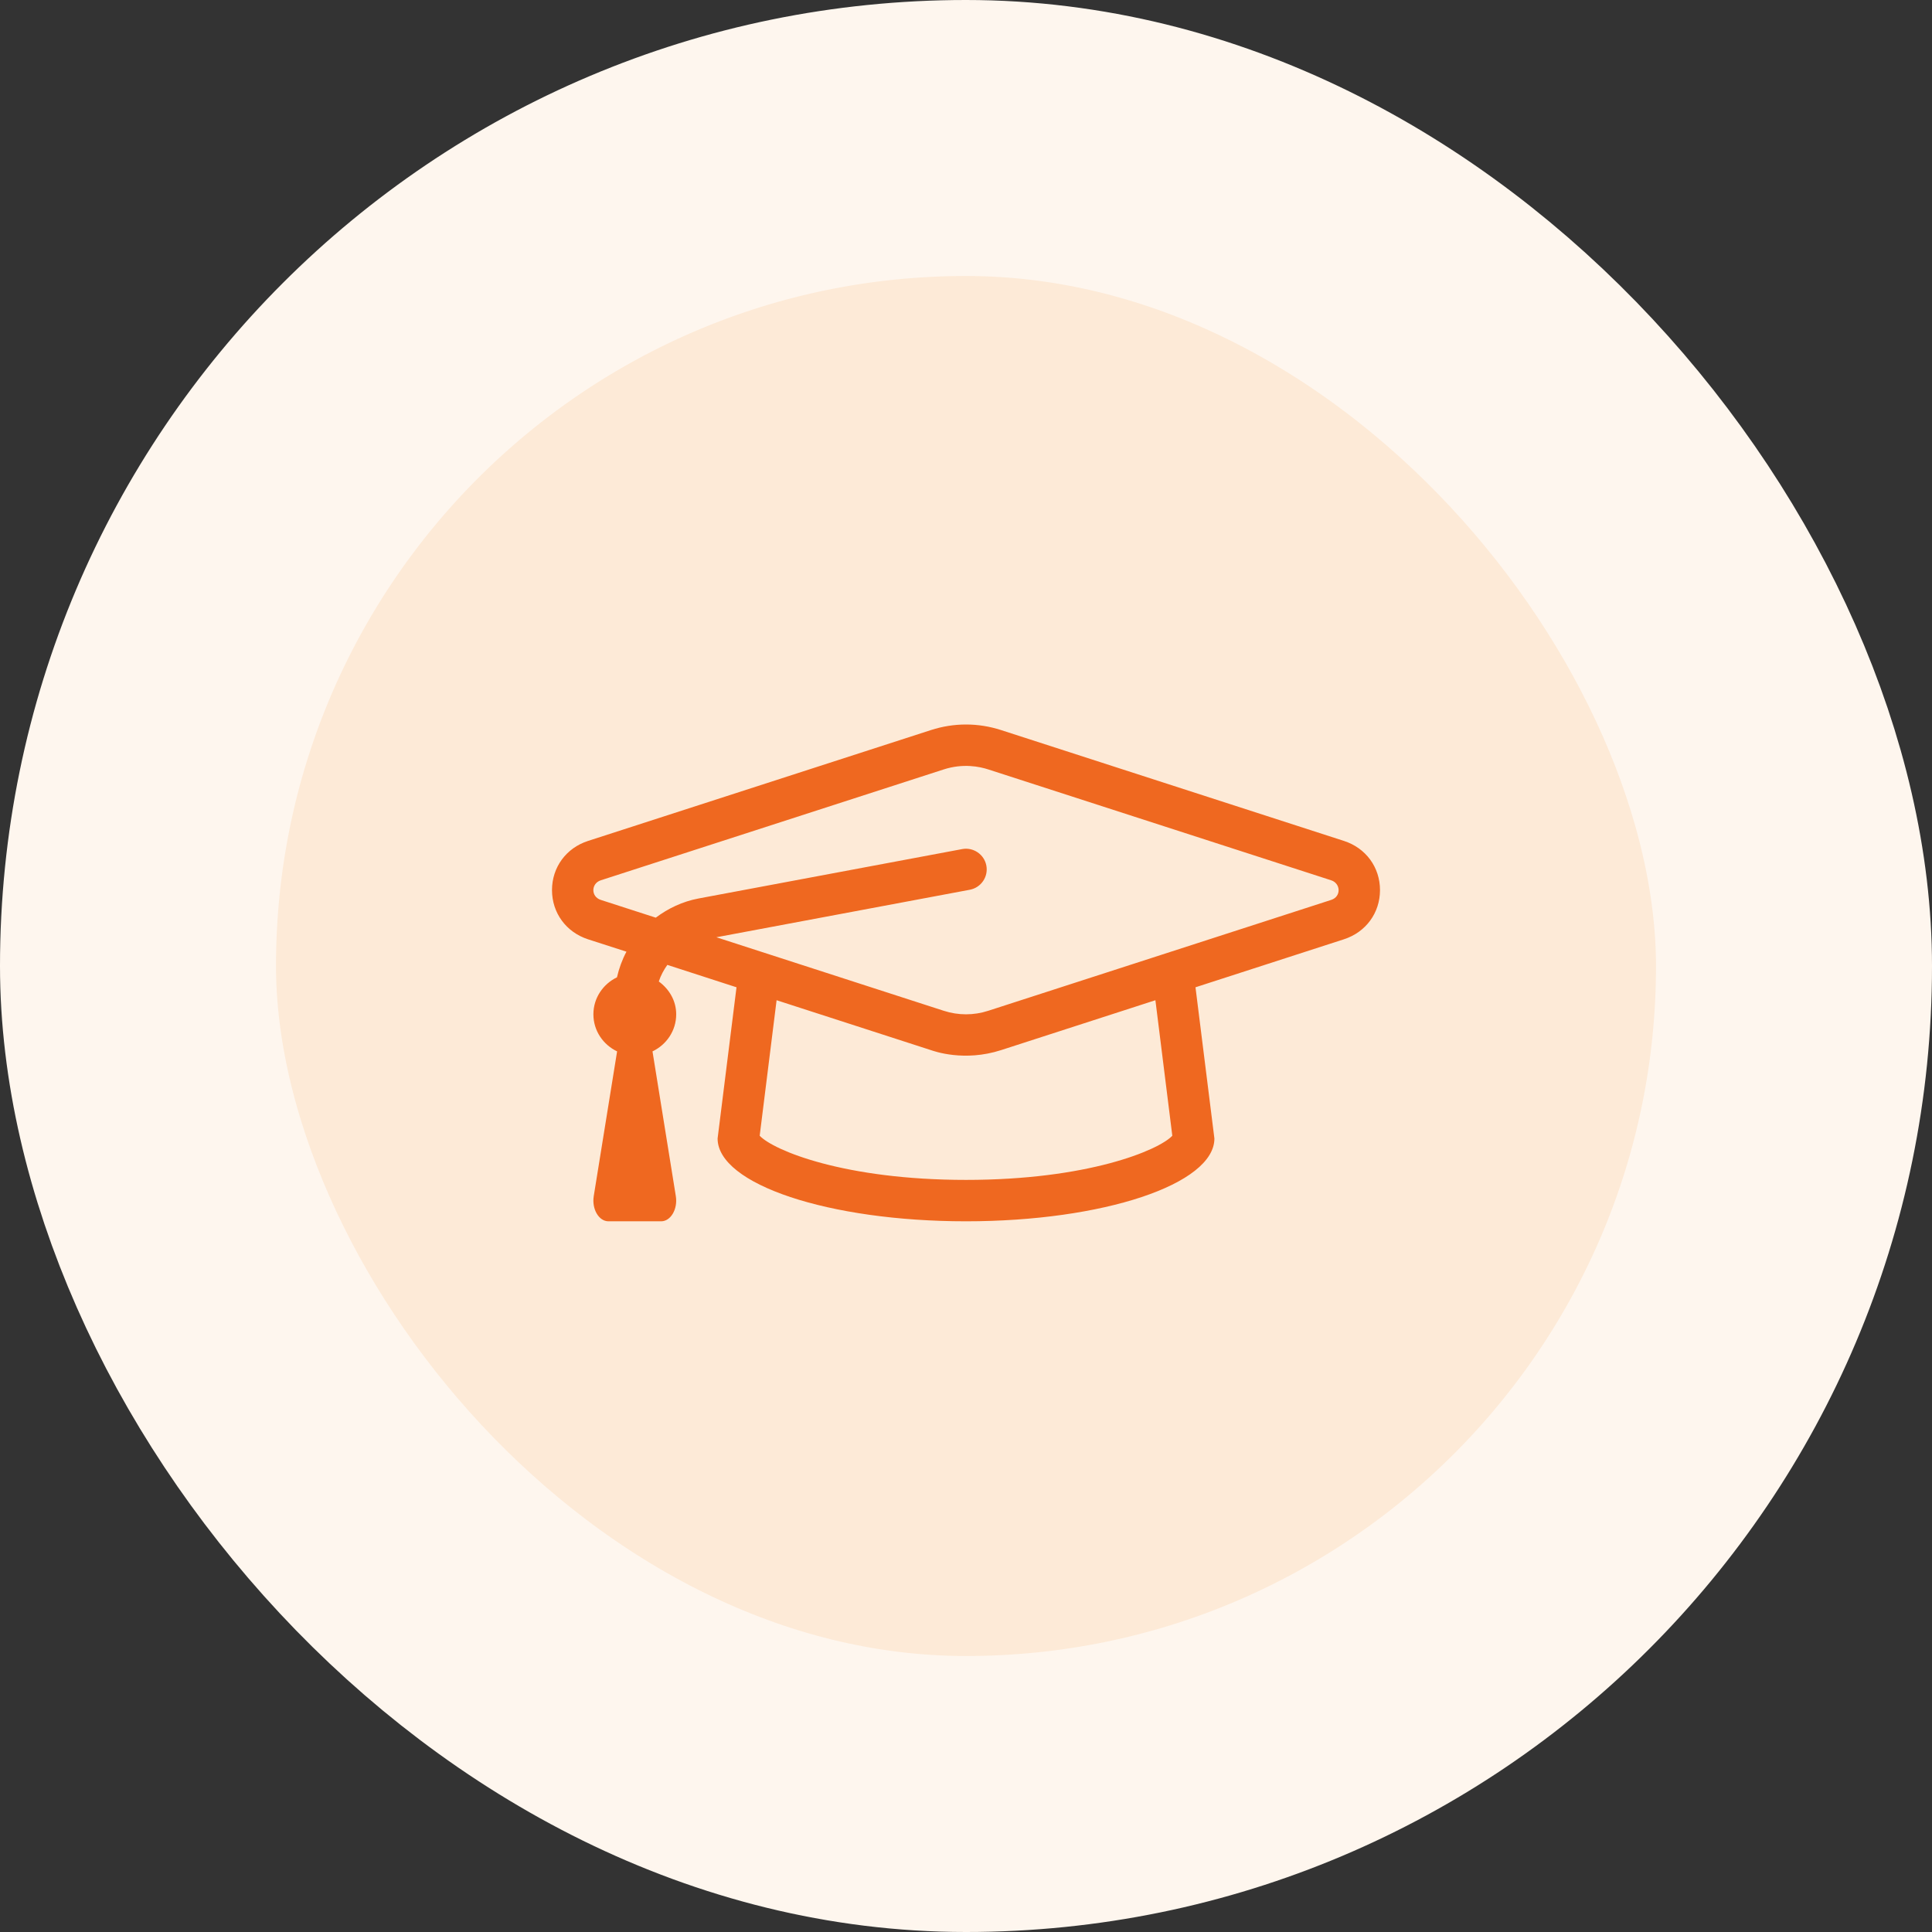
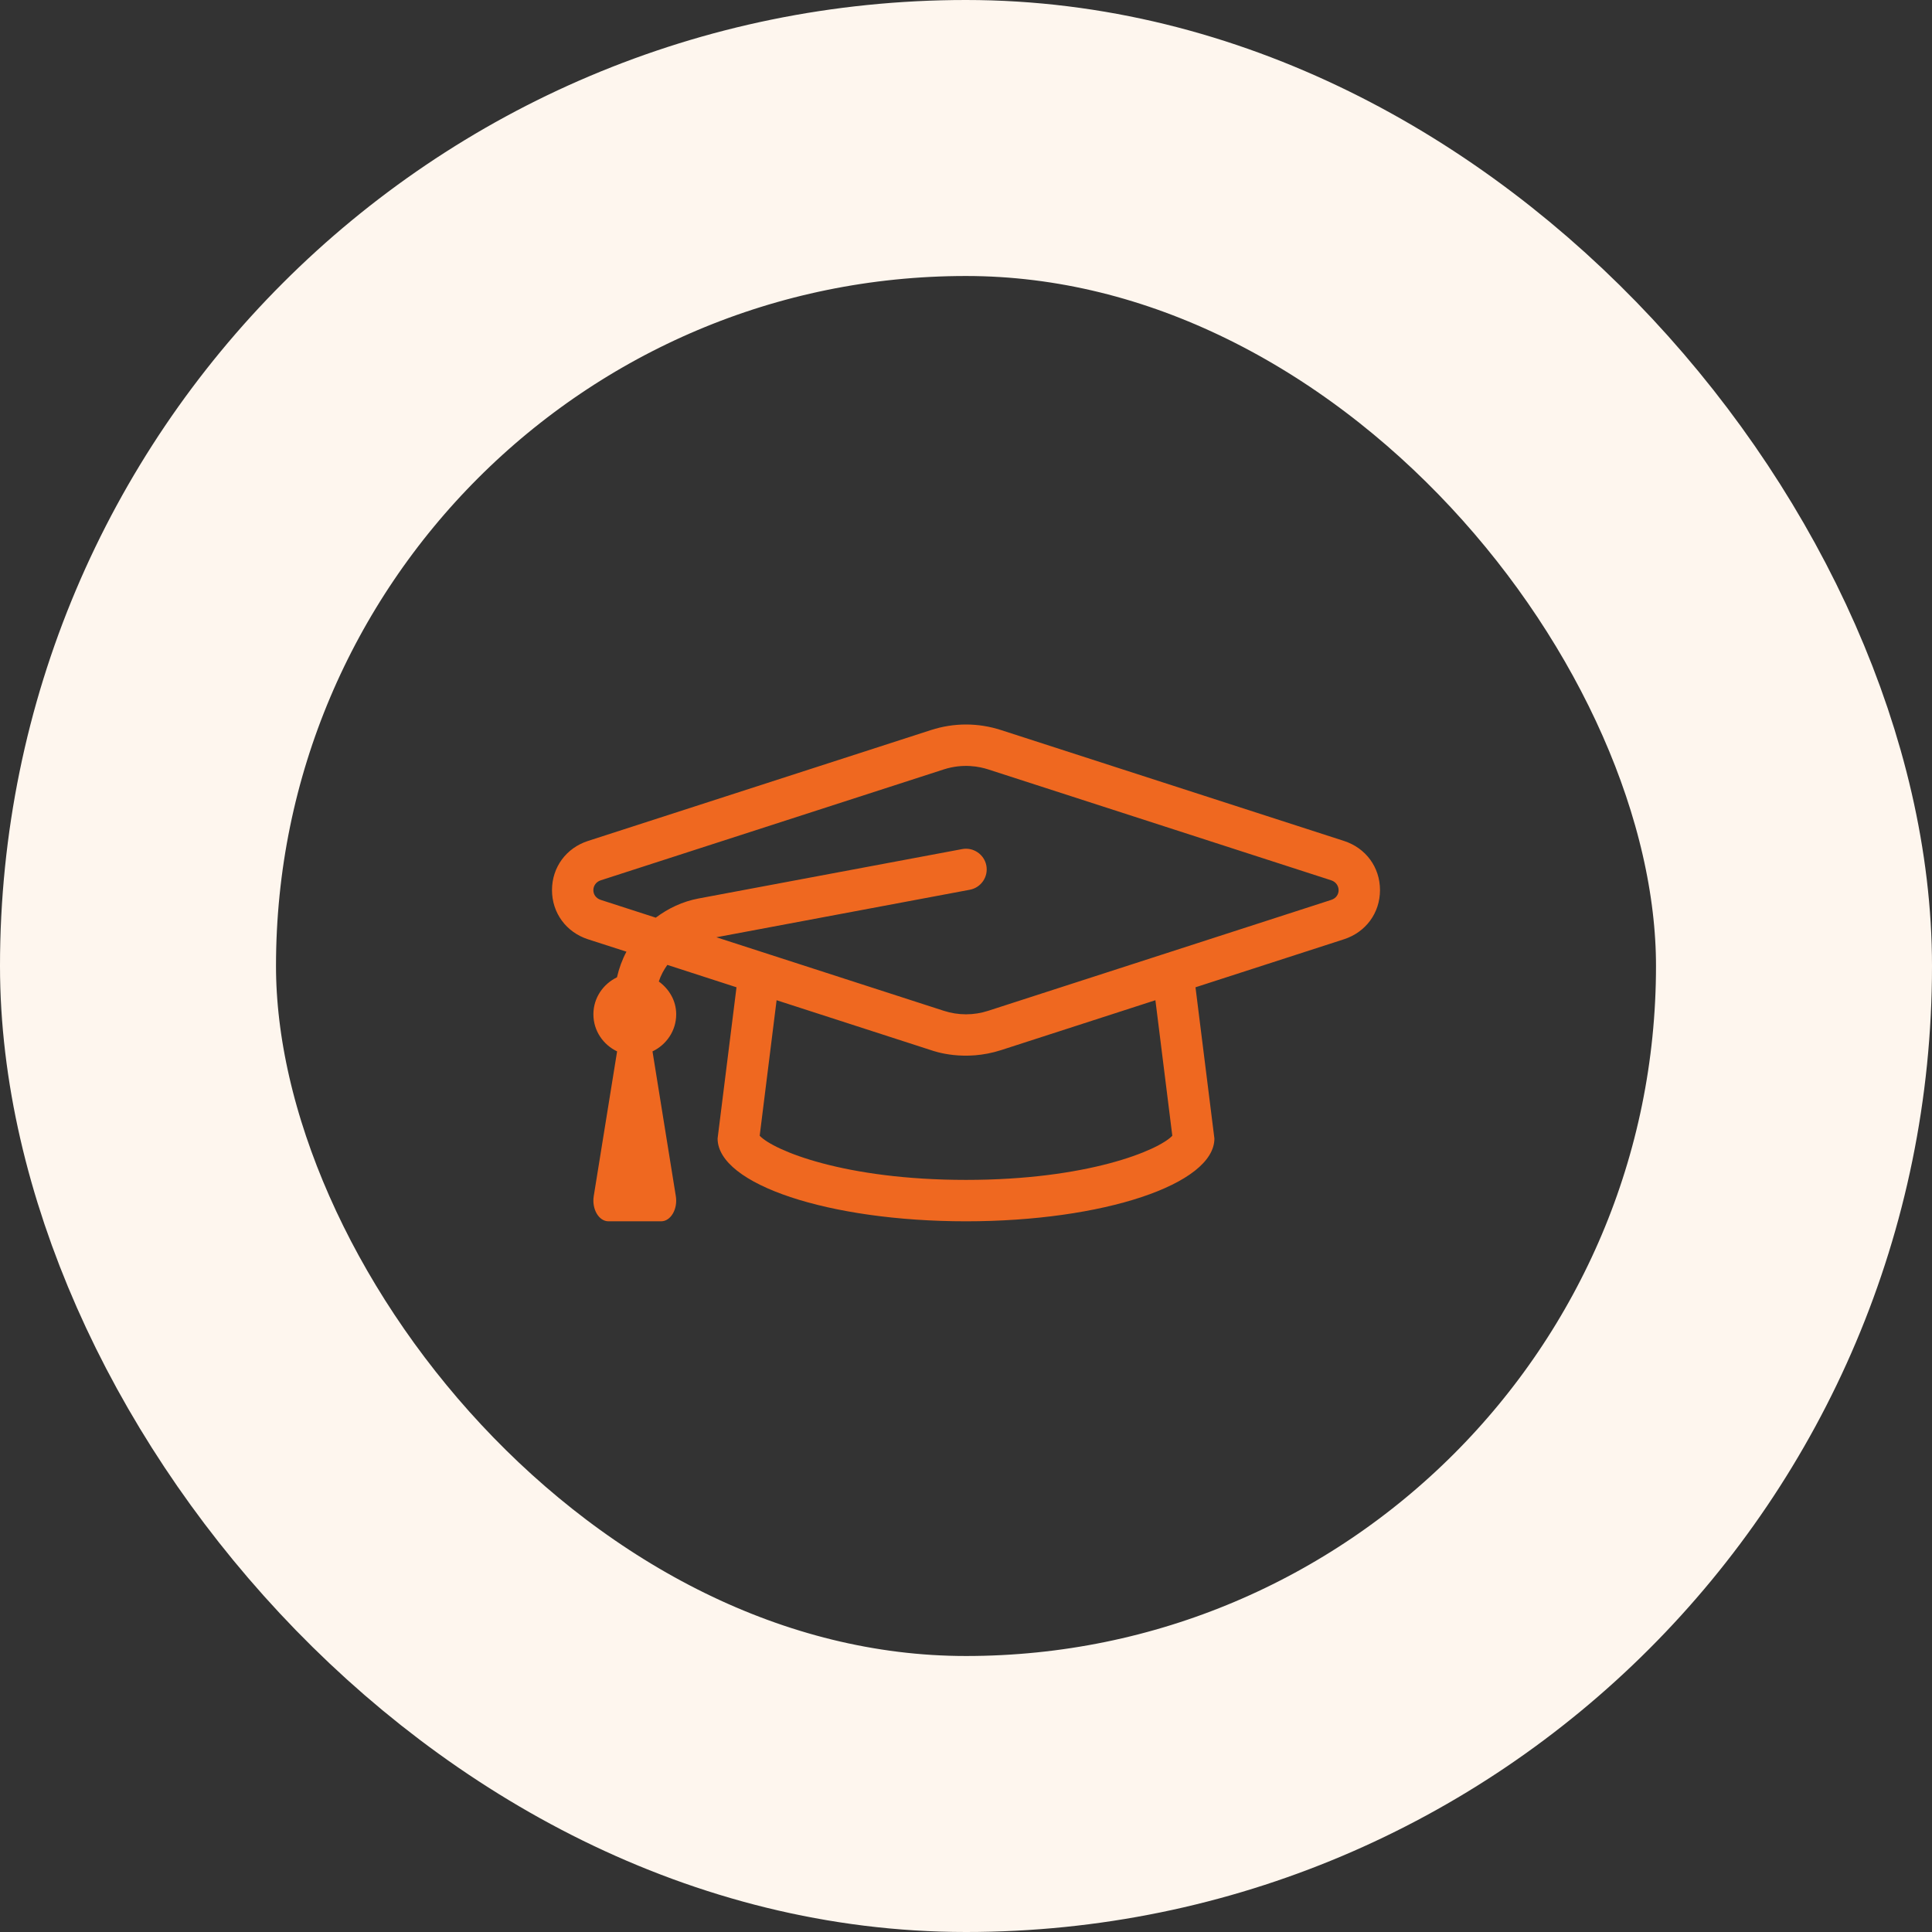
<svg xmlns="http://www.w3.org/2000/svg" width="56" height="56" viewBox="0 0 56 56" fill="none">
  <rect x="0" y="0" width="56" height="56" fill="#333333" stroke="none" />
-   <rect x="4" y="4" width="48" height="48" rx="24" fill="#FDEAD7" />
  <path d="M38.956 24.375L29.018 21.162C28.351 20.946 27.65 20.946 26.982 21.162L17.044 24.375C16.41 24.58 16 25.139 16 25.8C16 26.461 16.41 27.02 17.044 27.226L18.158 27.585C18.034 27.817 17.943 28.067 17.883 28.328C17.482 28.522 17.2 28.925 17.2 29.4C17.2 29.878 17.484 30.282 17.887 30.475L17.21 34.67C17.15 35.045 17.357 35.4 17.636 35.4H19.164C19.442 35.4 19.65 35.045 19.589 34.67L18.913 30.475C19.316 30.282 19.6 29.878 19.6 29.4C19.6 29.003 19.394 28.667 19.096 28.449C19.152 28.274 19.239 28.116 19.343 27.968L21.348 28.617L20.8 33C20.8 34.326 24.023 35.4 28 35.4C31.977 35.4 35.2 34.326 35.2 33L34.652 28.617L38.956 27.225C39.59 27.02 40 26.461 40 25.8C40 25.139 39.59 24.58 38.956 24.375ZM33.98 32.92C33.577 33.345 31.526 34.2 28 34.2C24.474 34.2 22.423 33.345 22.02 32.92L22.51 28.992L26.982 30.438C27.079 30.47 27.946 30.784 29.018 30.438L33.49 28.992L33.98 32.92ZM38.586 26.084L28.648 29.297C28.224 29.435 27.776 29.435 27.352 29.297L20.764 27.167L28.11 25.79C28.436 25.729 28.651 25.415 28.59 25.09C28.529 24.763 28.209 24.55 27.89 24.611L20.248 26.043C19.783 26.13 19.366 26.33 19.008 26.599L17.414 26.084C17.12 25.988 17.134 25.606 17.414 25.516L27.352 22.303C27.918 22.12 28.396 22.221 28.648 22.303L38.585 25.516C38.862 25.605 38.882 25.988 38.586 26.084V26.084Z" fill="#EF6820" />
  <rect x="4" y="4" width="48" height="48" rx="24" stroke="#FEF6EE" stroke-width="8" />
</svg>